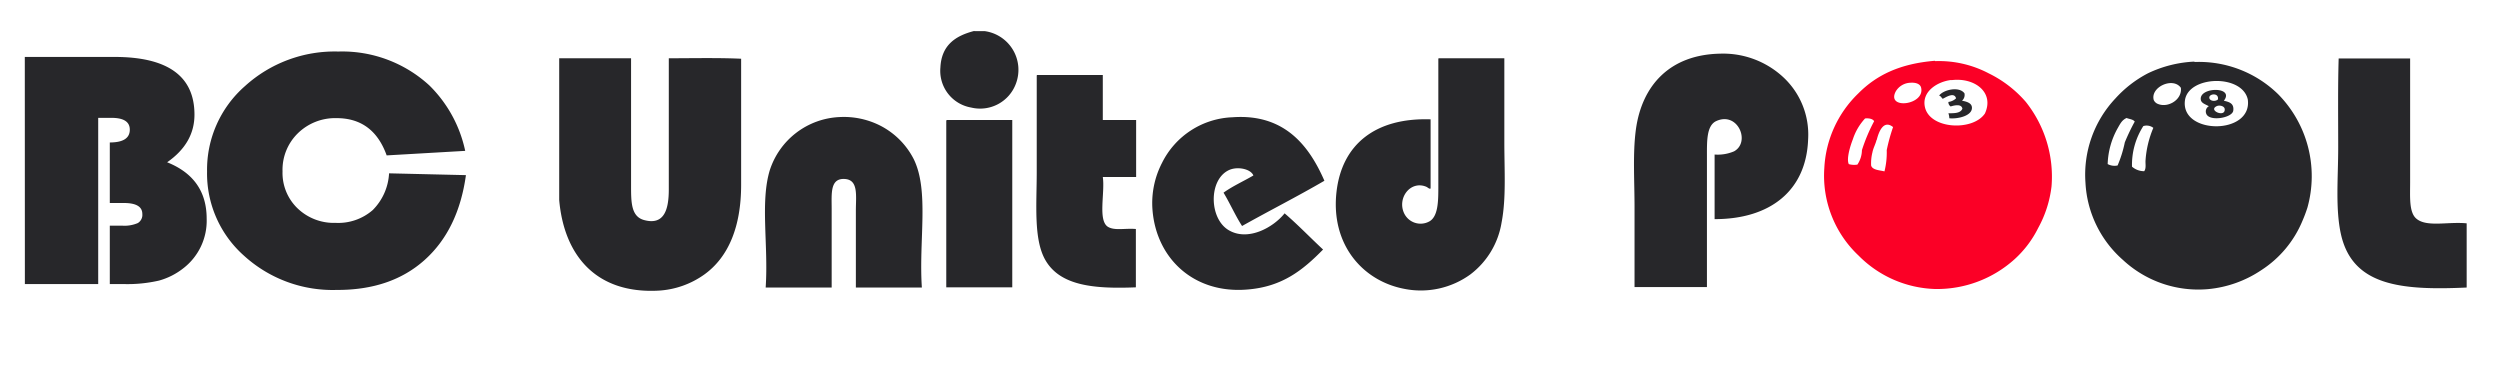
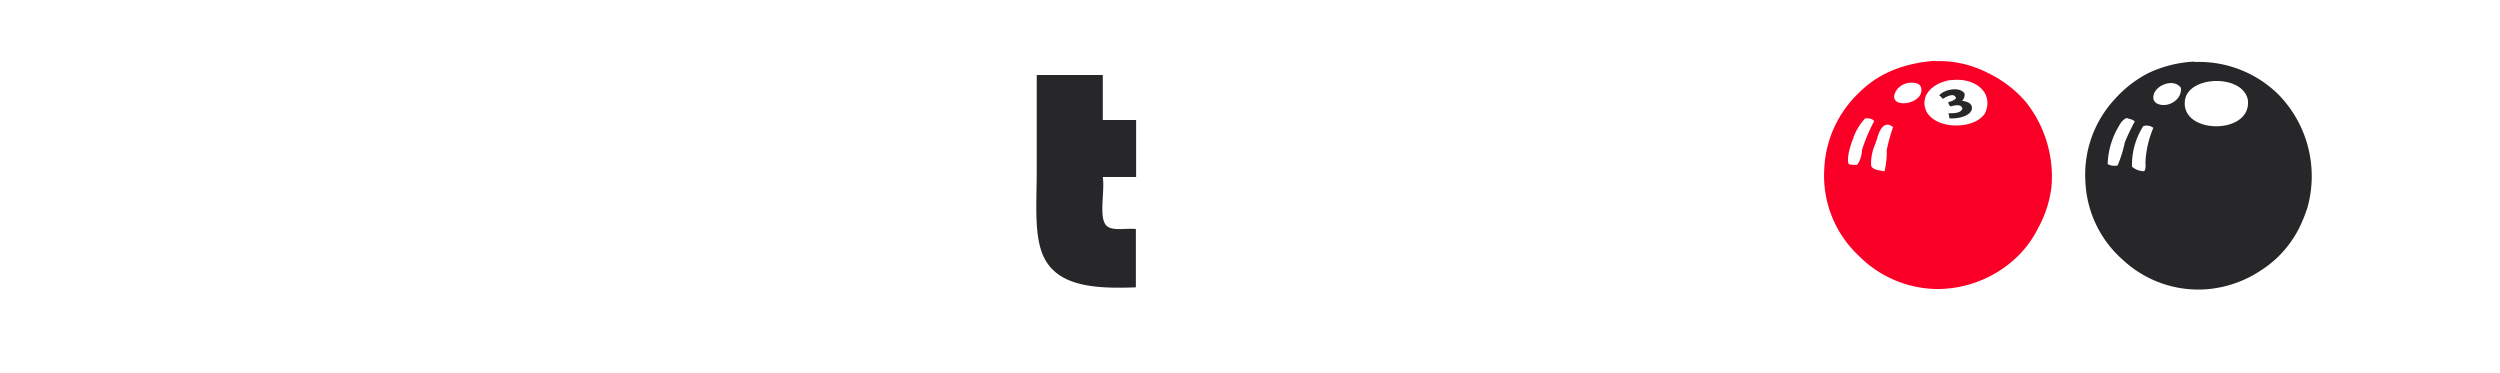
<svg xmlns="http://www.w3.org/2000/svg" viewBox="0 0 375 56">
  <g>
-     <path d="M146.15 4.67h1.56a5.86 5.86 0 014.68 7.87 5.72 5.72 0 01-6.72 3.59 5.58 5.58 0 01-4.61-6c.16-3.37 2.27-4.77 5.09-5.49M257.19 32.88v-9.7a6.24 6.24 0 002.92-.48c2.51-1.39.57-6-2.65-4.55-1.46.65-1.42 2.95-1.42 5.16v19.75h-10.86V31.12c0-4.08-.28-8.07.2-11.67.9-6.67 5.13-11.25 12.62-11.4a13.26 13.26 0 019.49 3.53 11.73 11.73 0 013.73 9.29c-.27 7.82-5.79 12-14 12M83.88 8.74h10.78V27.8c0 2.56 0 4.71 2 5.22 3.07.81 3.66-1.78 3.66-4.61V8.74c3.59 0 7.37-.09 10.85.07v18.92c0 6.15-1.83 10.78-5.5 13.43a13.08 13.08 0 01-7 2.44c-9.37.45-14.07-5.39-14.79-13.6zM215.81 8.74h9.84v12.55c0 4.25.29 8.45-.41 12.07a12.21 12.21 0 01-4.68 7.8 12.65 12.65 0 01-9.9 2.17c-6.26-1.18-11.09-6.67-10.18-14.58.82-7.08 5.81-11.12 14.11-10.85v10.37c-.18.14-.42-.17-.68-.27-2.34-.94-4.32 1.67-3.32 3.93a2.73 2.73 0 003.8 1.29c1.32-.72 1.36-3 1.36-5.09V8.94c0-.1 0-.19.07-.2M370 33.5v9.63c-9.95.46-17.14-.3-18.86-8-.85-3.82-.41-8.52-.41-13s-.06-9.07.07-13.36h10.72v18.62c0 2.13-.17 4.4.88 5.36 1.53 1.39 4.77.47 7.6.75" fill="#27272a" />
    <path d="M281.48 21c-.14.59-.5 1.23-.61 1.83a6.7 6.7 0 00-.2 2c.2.7 1.35.7 2 .88a11.75 11.75 0 00.34-3.19 27.57 27.57 0 01.95-3.46c-1.43-1.15-2.15.71-2.44 1.9m-1.76-3.19a8.41 8.41 0 00-1.83 3.12c-.37.94-1 2.93-.61 3.73a3 3 0 001.29.07 4 4 0 00.68-2.17 26 26 0 011.83-4.34c-.22-.39-.88-.47-1.36-.41m4.61-4.07c-1.5 2.8 4.4 2.08 3.8-.54-.13-.57-.79-.8-1.56-.75a2.66 2.66 0 00-2.24 1.29m8.3-1.7c-2 .23-4.46 1.7-3.93 4.07.74 3.33 7.2 3.64 9 .95 1.45-3.16-1.55-5.43-5-5m-2.44-2.85a16 16 0 018 1.83 17.51 17.51 0 015.56 4.27 18 18 0 013.87 12.68 17 17 0 01-2 6.24 15.79 15.79 0 01-3.53 4.68 17.34 17.34 0 01-11.94 4.48 16.83 16.83 0 01-11.46-5 16.44 16.44 0 01-5.15-13.16A16.69 16.69 0 01278.76 14c2.72-2.74 6.23-4.45 11.46-4.88" fill="#fb0026" />
    <path d="M321.5 18.91a10.76 10.76 0 00-1.7 6.09 2.76 2.76 0 001.83.68c.33-.44.16-1.11.2-1.63a15.08 15.08 0 011.17-4.87 1.63 1.63 0 00-1.49-.27M319 17.69c-.71.33-.93.81-1.36 1.56a11.7 11.7 0 00-1.49 5.36 2.15 2.15 0 001.49.21 17.85 17.85 0 001.08-3.46 30.79 30.79 0 011.49-3.12c-.24-.35-.81-.37-1.22-.54m4.07-2.7a1.12 1.12 0 00.68.61c1.51.59 3.61-.68 3.39-2.44-1.18-1.67-4.6-.11-4.07 1.83m4.68.07c-.67 5.16 10.15 5.21 9.43-.14-.83-3.86-8.95-3.6-9.43.14m1.42-5.77a17 17 0 0112.55 4.82 17.51 17.51 0 014.41 17 21.07 21.07 0 01-.75 2 16.15 16.15 0 01-6.17 7.4 17.15 17.15 0 01-8 2.85A16.6 16.6 0 01318.45 39a16.52 16.52 0 01-5.63-11.6 16.67 16.67 0 014.48-12.62 17.43 17.43 0 014.88-3.78 18 18 0 017-1.76M155.58 11.25h9.84V18h5v8.55h-5c.35 2.33-.76 6.47.75 7.46 1 .63 2.6.2 4.21.34v8.75c-6.38.26-11.38-.26-13.58-4.1-1.78-3.11-1.29-8.35-1.29-13.16V11.45c0-.1 0-.19.07-.2M294.3 15.11c.76.13 1.45.37 1.49 1 .08 1.26-2.1 1.76-3.39 1.63a2.54 2.54 0 00-.14-.75c.93 0 1.81 0 2.1-.68-.12-.76-1.19-.52-1.76-.34a.75.75 0 01-.34-.68 2 2 0 001.15-.54c-.28-1-1.53-.15-2 .07-.19-.15-.27-.41-.54-.48.6-.86 3-1.45 3.8-.34a1.15 1.15 0 01-.34 1.08" fill="#27272a" />
-     <path d="M333.71 16.4c0-.48-.78-.69-1.22-.47-1.31.63 1.28 1.74 1.22.47m-2.31-1.83c-.08.57.88.74 1.29.34.16-1-1.21-.87-1.29-.34m2.17.54c.79.18 1.57.38 1.42 1.49s-3.69 1.69-4.07.41a.9.9 0 01.41-1.08c-.62-.33-1.2-.48-1.22-1.08-.08-1.85 5.14-1.87 3.46.27M138.28 43.13h-9.9V31.6c0-2.23.41-4.6-1.63-4.75-2.27-.16-2 2.19-2 4.48v11.8h-9.9c.43-6.35-.83-12.77.61-17.57a11.53 11.53 0 0110.45-8 12.09 12.09 0 016 1.22 11.53 11.53 0 015.15 5.09c2.34 4.77.74 12.19 1.22 19.27M198.65 27.12c-4 2.33-8.26 4.49-12.34 6.78-1-1.54-1.79-3.36-2.78-5 1.39-1 3-1.71 4.48-2.58-.41-1-2.41-1.39-3.66-.81-3.08 1.42-3 7.24-.07 9s6.76-.43 8.41-2.51c2 1.71 3.83 3.63 5.77 5.43-3 3.05-6.1 5.6-11.4 6-7.91.65-13.57-4.58-14.18-11.87a13.11 13.11 0 011.42-7.12 12.31 12.31 0 0110.58-6.85c7.74-.56 11.46 4.21 13.77 9.5M142 18h9.84v25.1h-9.9V18.23c0-.1 0-.19.07-.2" fill="#27272a" />
  </g>
  <g fill="#27272a">
-     <path d="M3.72 8.54h13.45q12 0 12 8.66 0 4.29-4.1 7.14Q31 26.71 31 32.8a9 9 0 01-3.5 7.44 10.32 10.32 0 01-3.66 1.85 21.08 21.08 0 01-5.26.52h-2.11v-8.76h1.87a5.05 5.05 0 002.33-.39 1.43 1.43 0 00.68-1.36q0-1.65-2.77-1.65h-2.11v-9.08q3 0 3-1.92 0-1.77-2.74-1.77h-2v24.93h-11zM58.36 26l11.53.27q-1.14 8.2-6.2 12.73t-13.2 4.49a19.74 19.74 0 01-13.85-5.1 16.48 16.48 0 01-5.58-12.67 16.66 16.66 0 015.68-12.8 20 20 0 0114-5.19 19.32 19.32 0 0113.67 5.09 19.41 19.41 0 015.37 9.81L58 23.31q-2-5.59-7.52-5.59A8 8 0 0044.67 20a7.66 7.66 0 00-2.29 5.72 7.37 7.37 0 002.25 5.53 7.85 7.85 0 005.7 2.18 7.88 7.88 0 005.58-1.92A8.42 8.42 0 0058.36 26z" />
-   </g>
+     </g>
</svg>